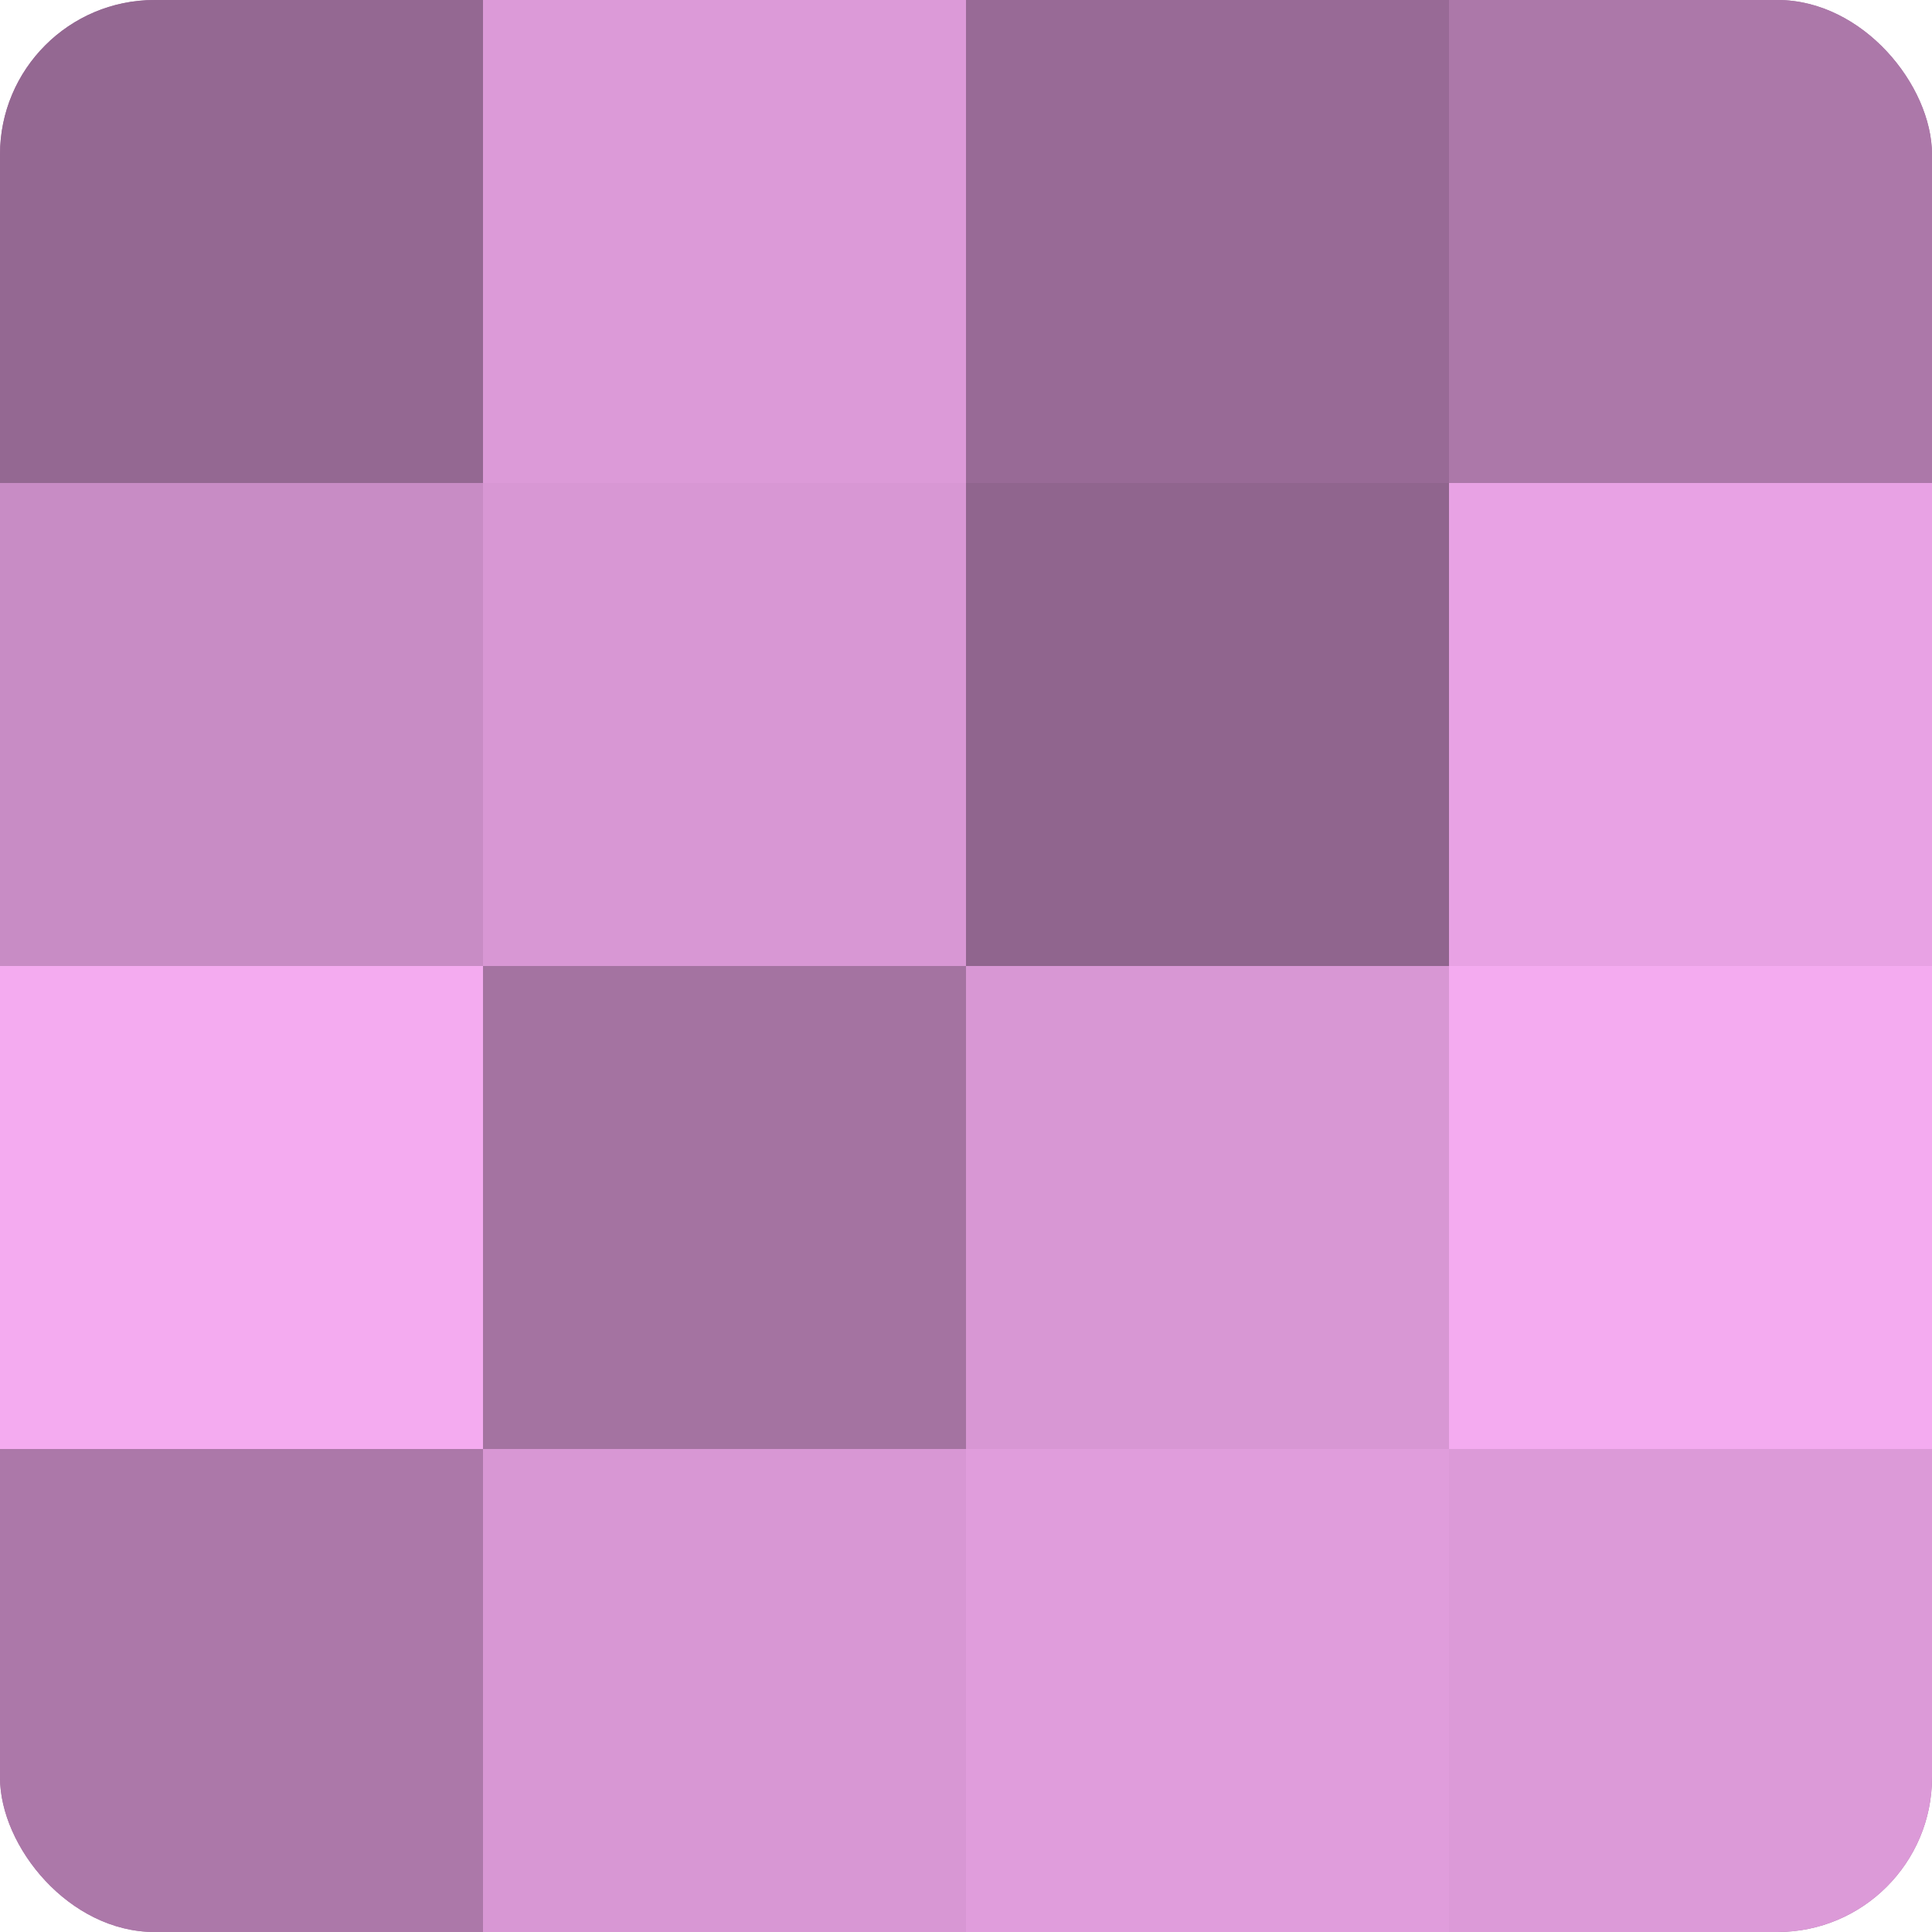
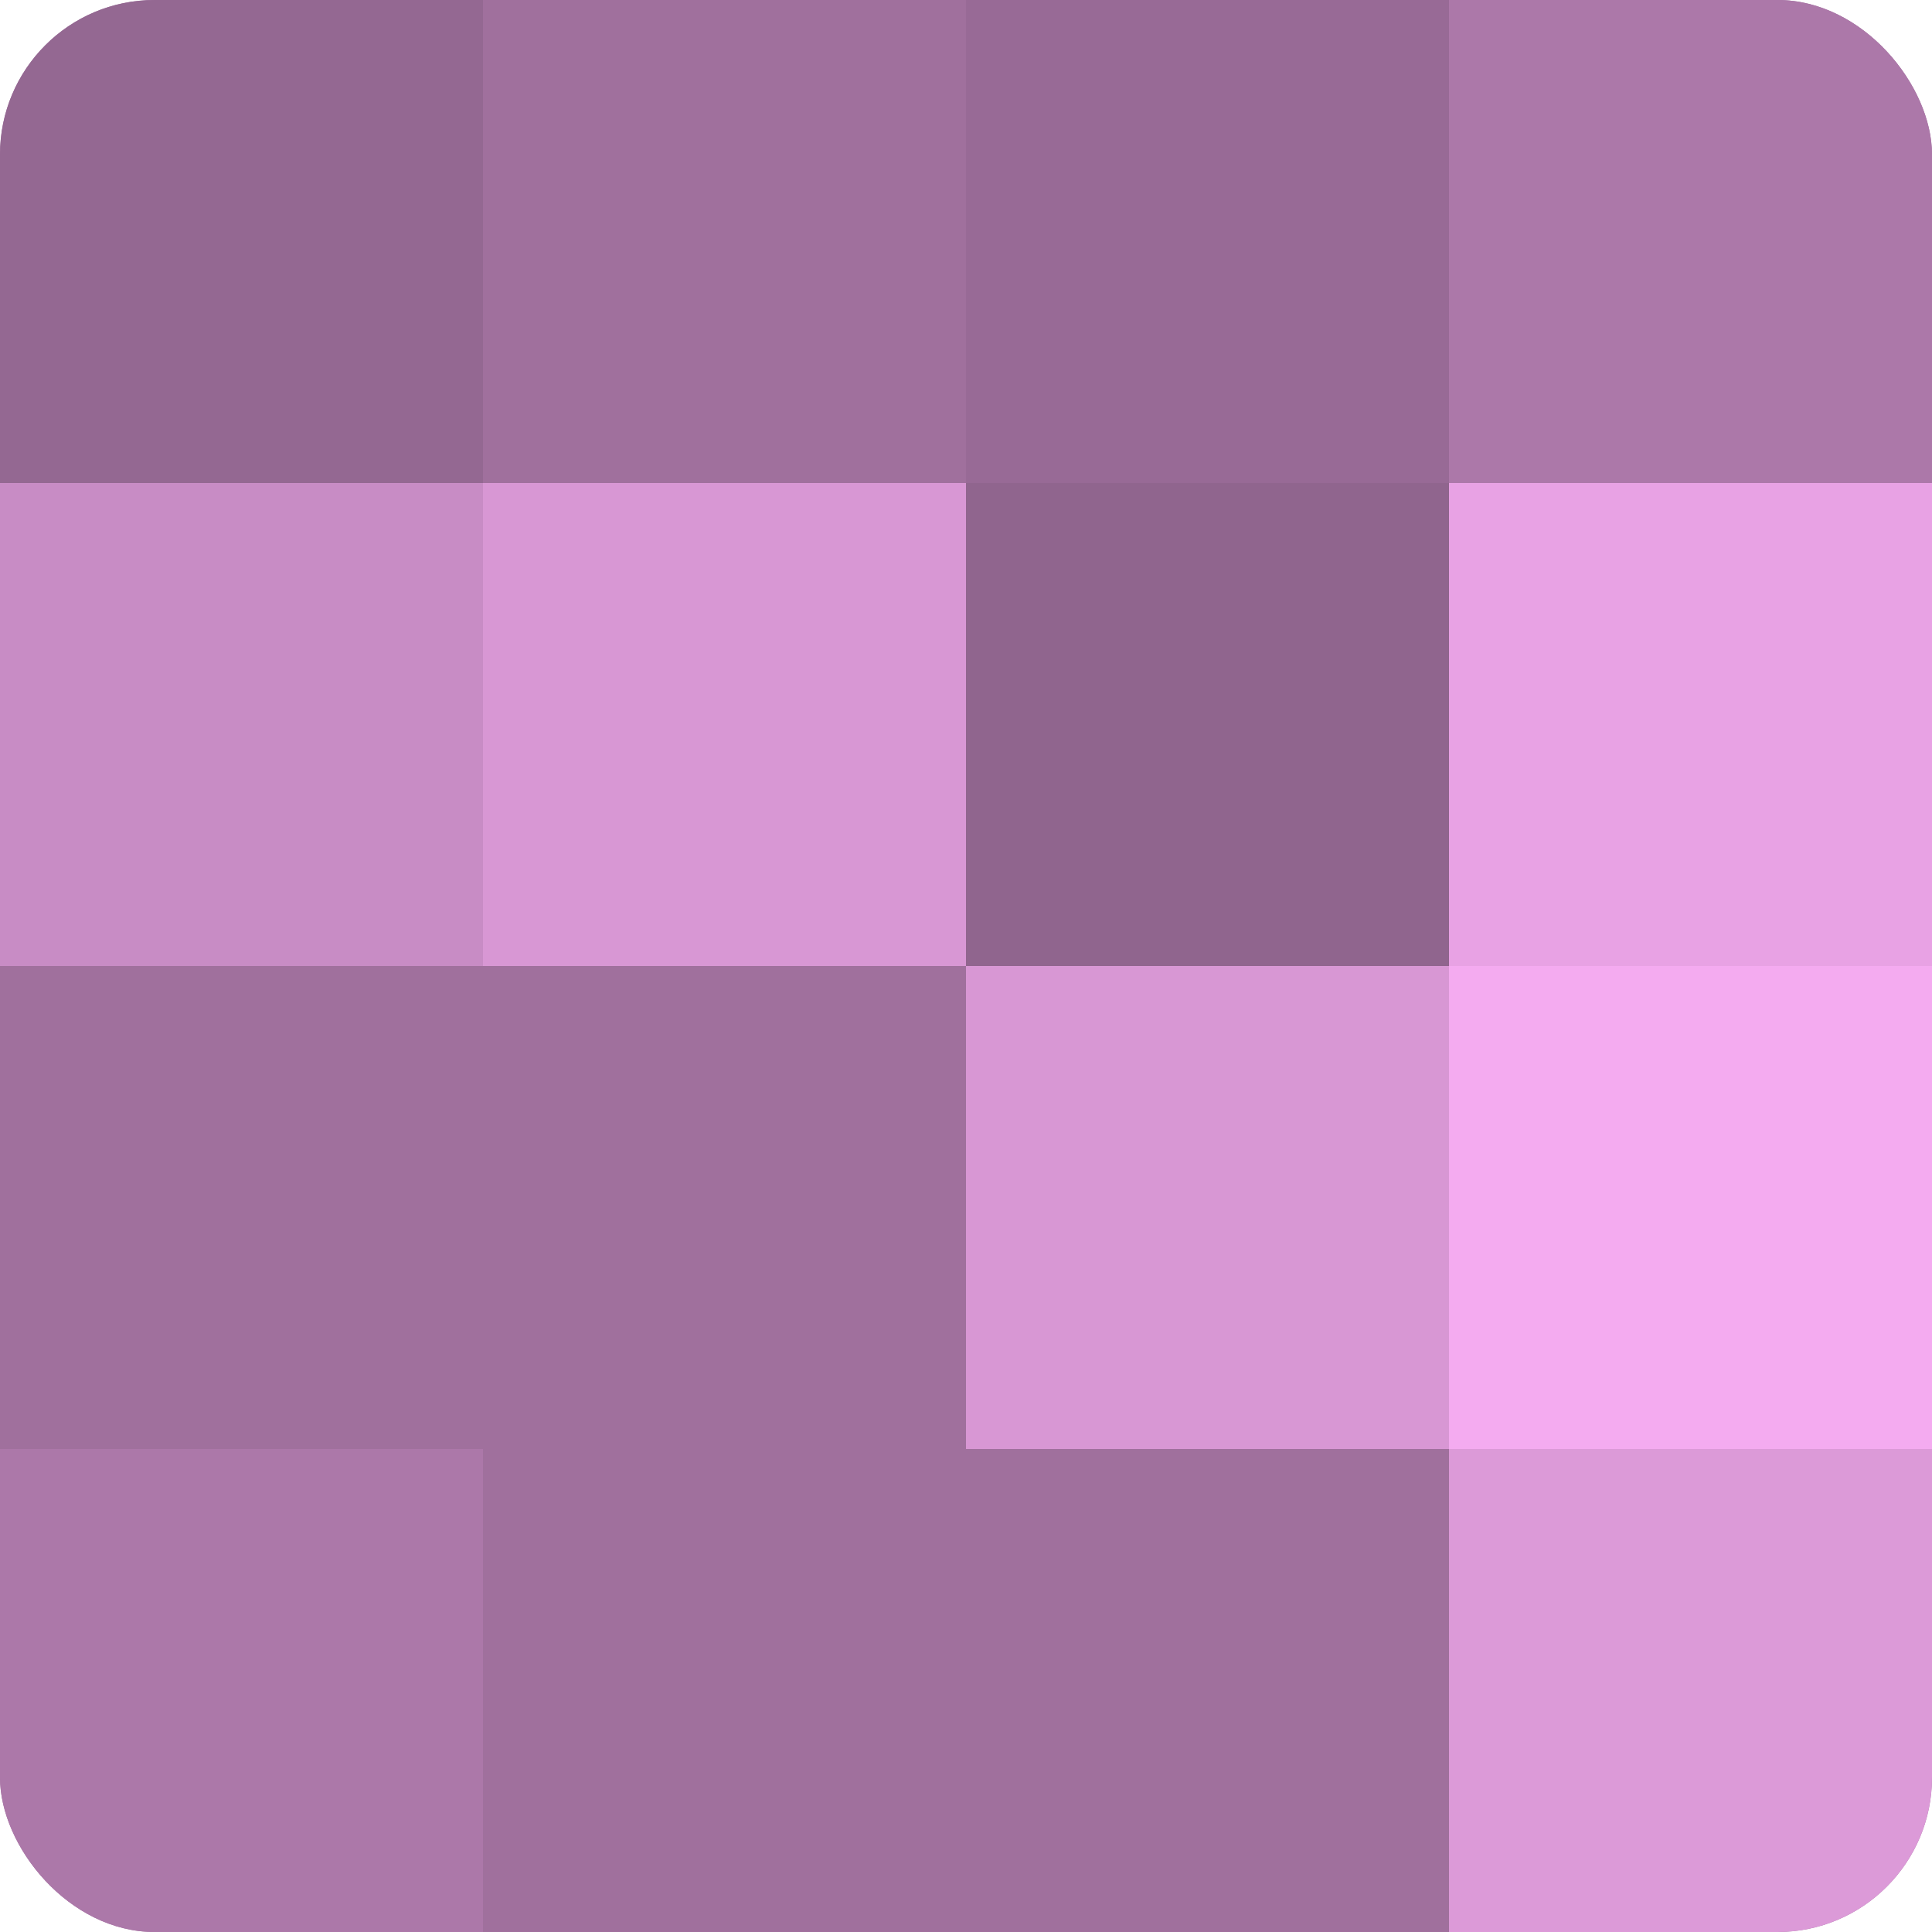
<svg xmlns="http://www.w3.org/2000/svg" width="60" height="60" viewBox="0 0 100 100" preserveAspectRatio="xMidYMid meet">
  <defs>
    <clipPath id="c" width="100" height="100">
      <rect width="100" height="100" rx="8" ry="8" />
    </clipPath>
  </defs>
  <g clip-path="url(#c)">
    <rect width="100" height="100" fill="#a0709d" />
    <rect width="25" height="25" fill="#946892" />
    <rect y="25" width="25" height="25" fill="#c88cc5" />
-     <rect y="50" width="25" height="25" fill="#f4abf0" />
    <rect y="75" width="25" height="25" fill="#ac78a9" />
-     <rect x="25" width="25" height="25" fill="#dc9ad8" />
    <rect x="25" y="25" width="25" height="25" fill="#d897d4" />
-     <rect x="25" y="50" width="25" height="25" fill="#a473a1" />
-     <rect x="25" y="75" width="25" height="25" fill="#d897d4" />
    <rect x="50" width="25" height="25" fill="#986a96" />
    <rect x="50" y="25" width="25" height="25" fill="#90658e" />
    <rect x="50" y="50" width="25" height="25" fill="#d897d4" />
-     <rect x="50" y="75" width="25" height="25" fill="#e09ddc" />
    <rect x="75" width="25" height="25" fill="#ac78a9" />
    <rect x="75" y="25" width="25" height="25" fill="#e8a2e4" />
    <rect x="75" y="50" width="25" height="25" fill="#f4abf0" />
    <rect x="75" y="75" width="25" height="25" fill="#dc9ad8" />
  </g>
</svg>